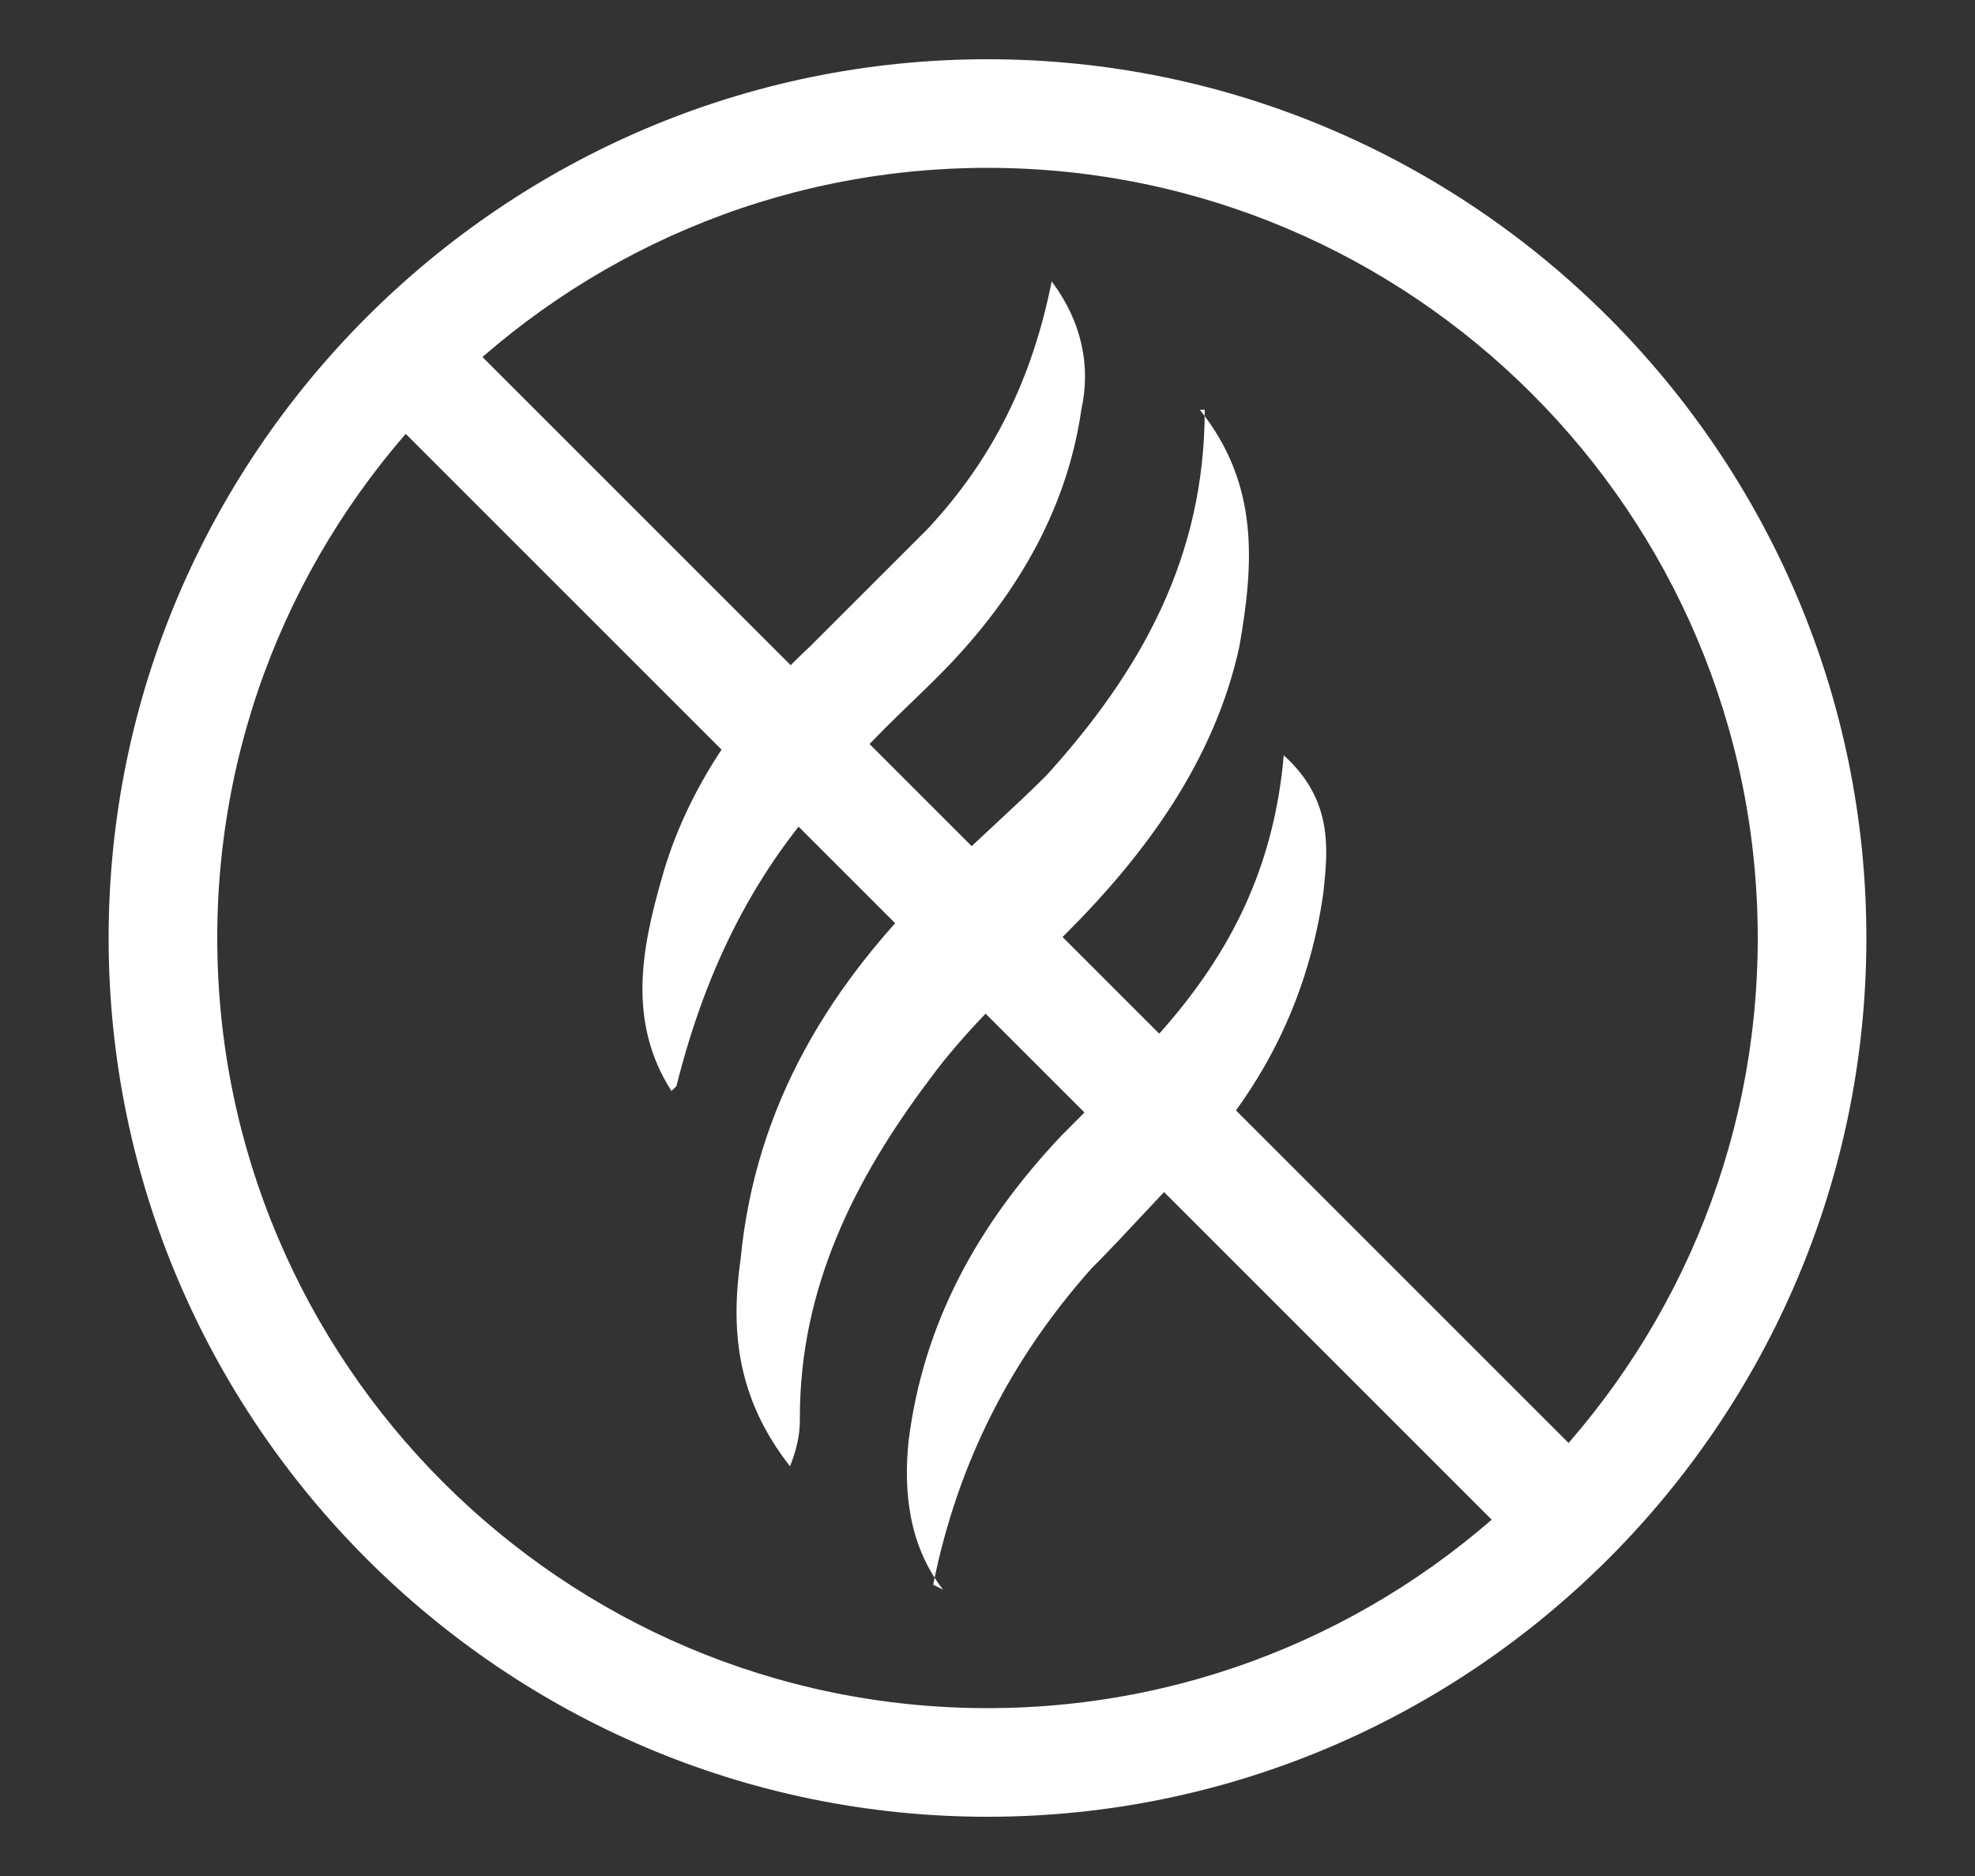
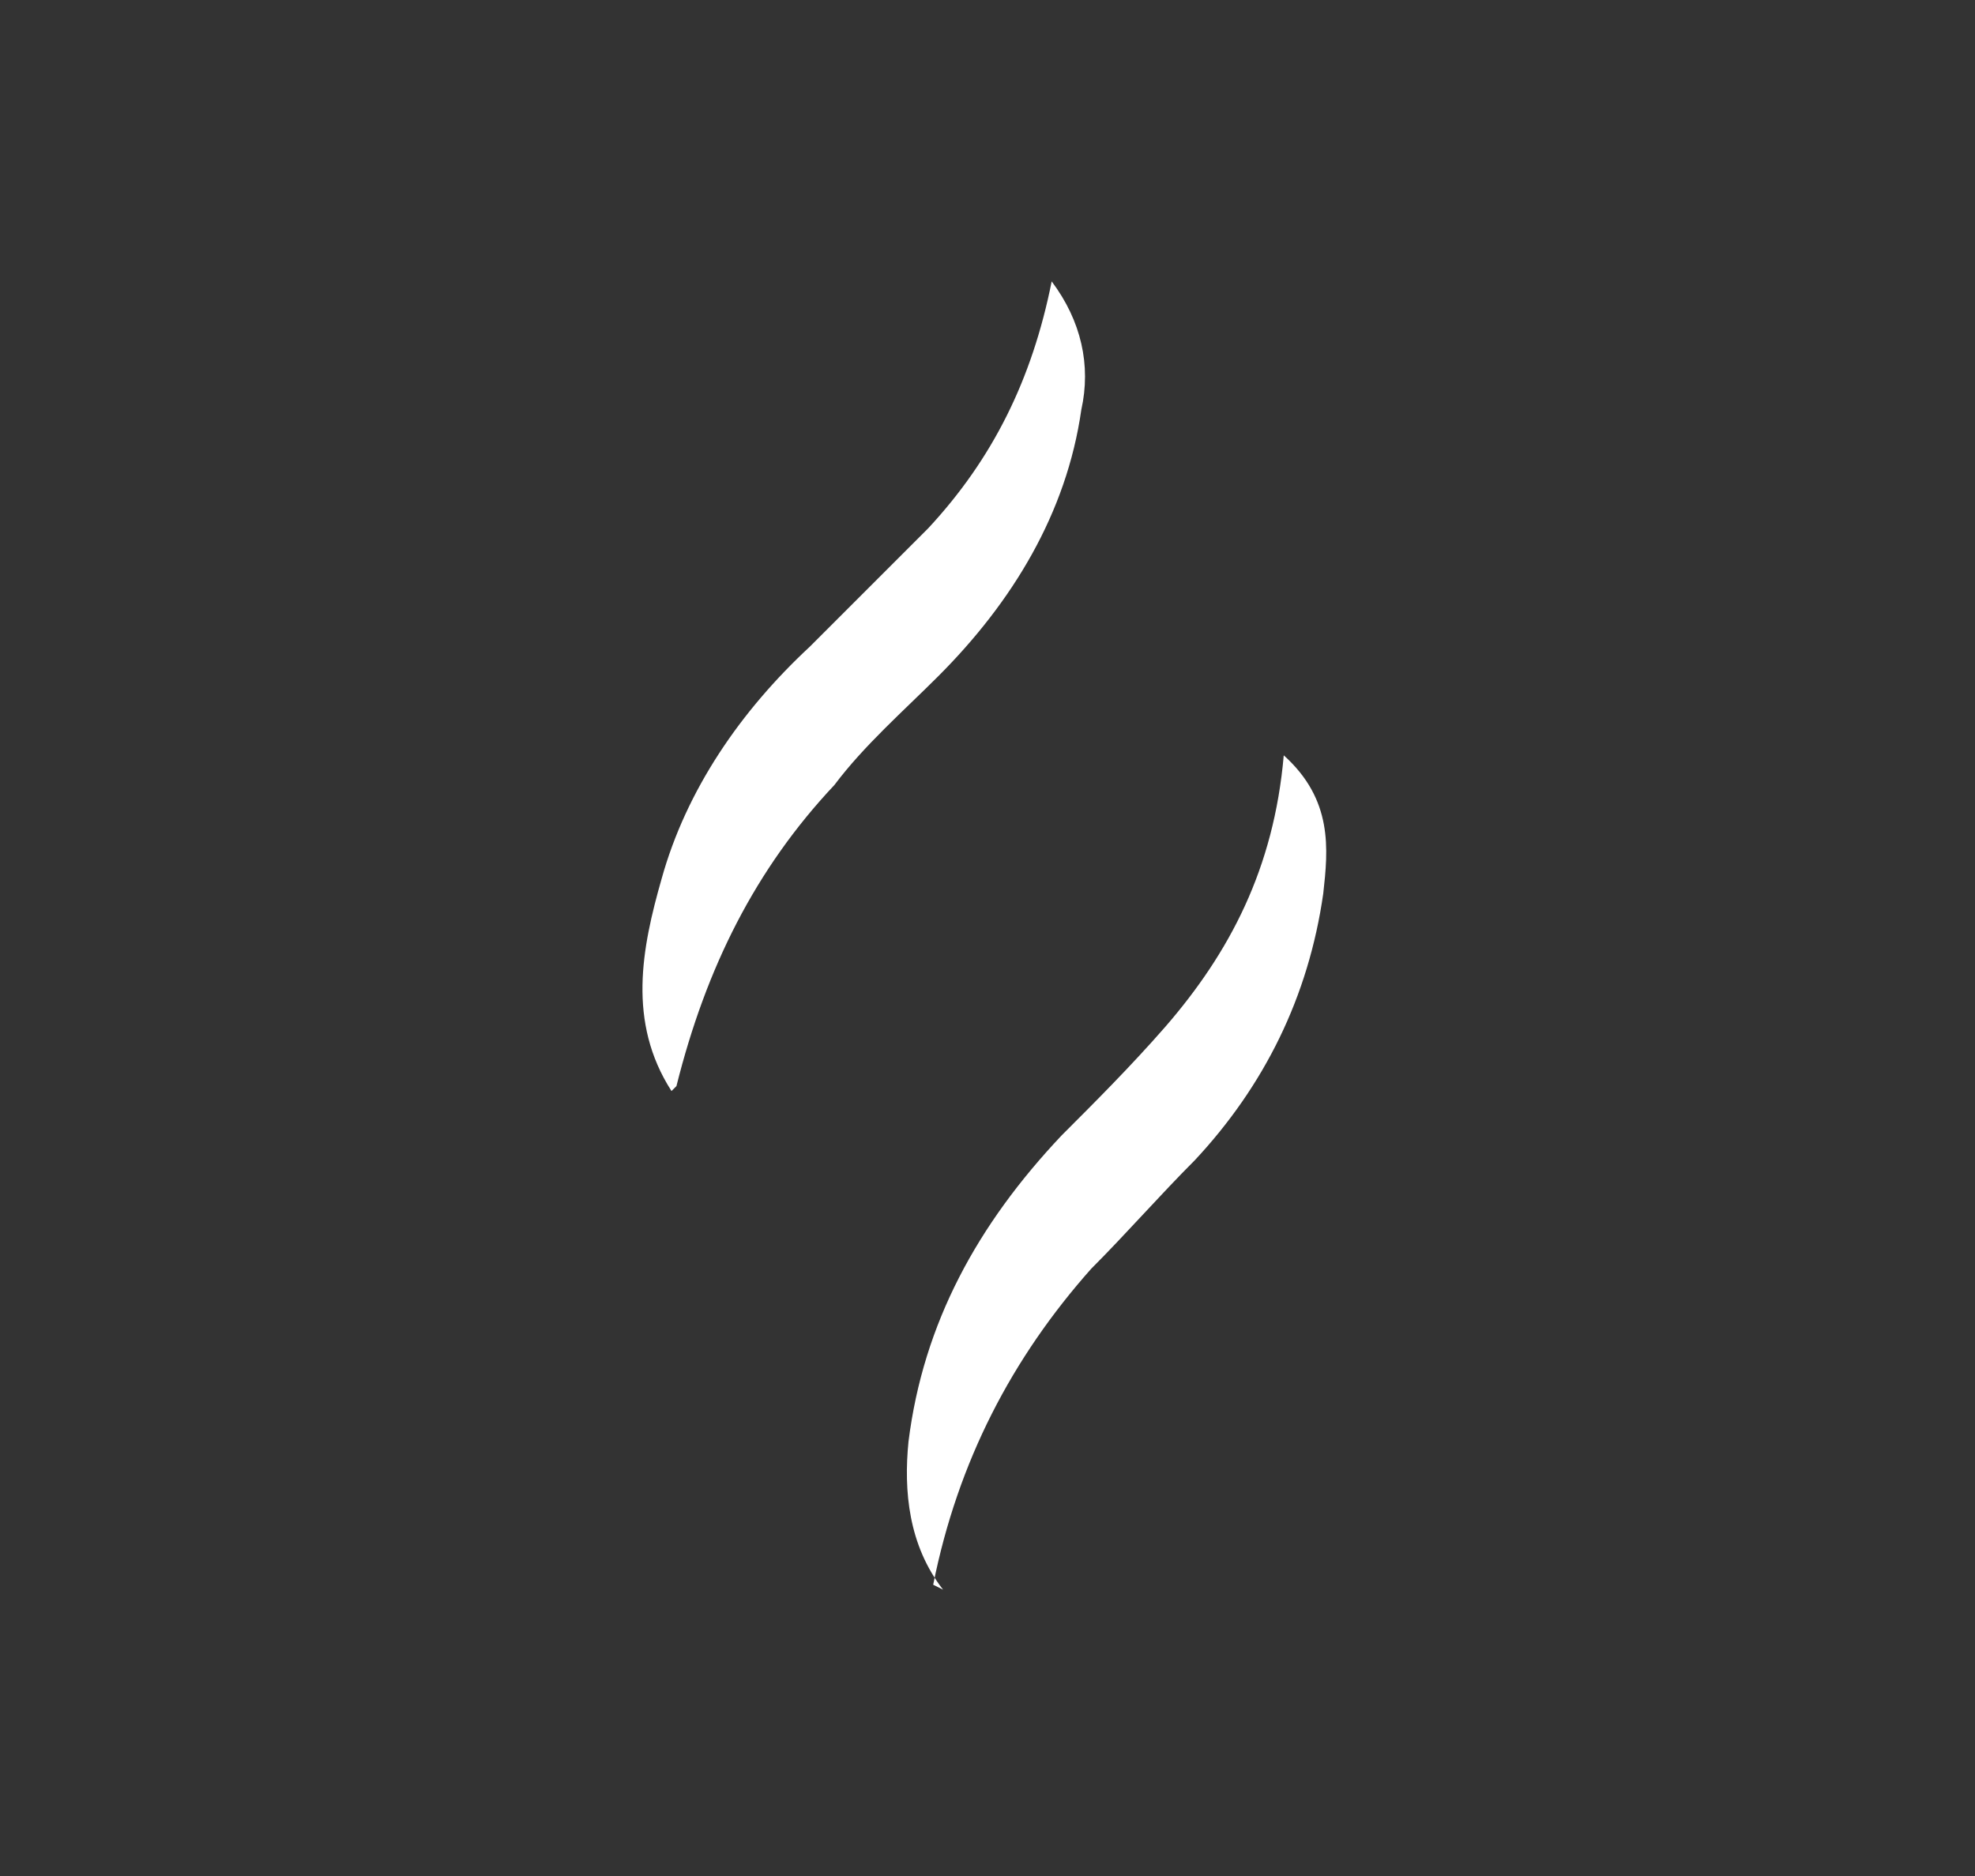
<svg xmlns="http://www.w3.org/2000/svg" viewBox="0 0 40 38" version="1.1">
  <rect x="0" y="0" width="40" height="38" fill="#333333" stroke="none" />
  <defs>
    <style>
      .cls-1 {
        fill: #fff;
      }
    </style>
  </defs>
  <g>
    <g id="Layer_1">
      <g>
-         <path d="M20,36.8c-9.8,0-17.8-8-17.8-17.8S10.2,1.2,20,1.2s17.8,8,17.8,17.8-8,17.8-17.8,17.8ZM20,3.4c-8.6,0-15.6,7-15.6,15.6s7,15.6,15.6,15.6,15.6-7,15.6-15.6S28.6,3.4,20,3.4Z" class="cls-1" />
-         <rect transform="translate(-7.6 19.7) rotate(-45)" height="33.3" width="2.2" y="2.4" x="18.9" class="cls-1" />
        <g>
-           <path d="M24.3,8.3c1.2,1.5,1.1,3.1.8,4.8-.5,2.3-1.9,4.2-3.5,5.8-1,1-2,1.9-2.8,3-1.5,2-2.6,4.2-2.6,6.8,0,.2,0,.5-.2,1-1.1-1.4-1.2-2.8-1-4.2.3-3.1,1.8-5.6,4.1-7.8.7-.7,1.4-1.3,2.1-2,1.9-2.1,3.2-4.4,3.2-7.4Z" class="cls-1" />
          <path d="M19.1,32.2c-.7-.9-.8-2-.7-3,.3-2.4,1.4-4.4,3.1-6.2.7-.7,1.4-1.4,2.1-2.2,1.3-1.5,2.2-3.2,2.4-5.5,1,.9.9,1.9.8,2.8-.3,2.1-1.2,3.9-2.6,5.4-.7.7-1.4,1.5-2.1,2.2-1.6,1.8-2.7,3.9-3.2,6.4Z" class="cls-1" />
          <path d="M13.6,22.1c-.9-1.4-.6-2.9-.2-4.3.5-1.8,1.6-3.4,3-4.7.8-.8,1.6-1.6,2.4-2.4,1.3-1.4,2.1-3,2.5-5,.6.8.8,1.7.6,2.6-.3,2.1-1.4,3.9-2.9,5.4-.7.7-1.5,1.4-2.1,2.2-1.6,1.7-2.6,3.7-3.2,6.1Z" class="cls-1" />
        </g>
      </g>
    </g>
  </g>
</svg>